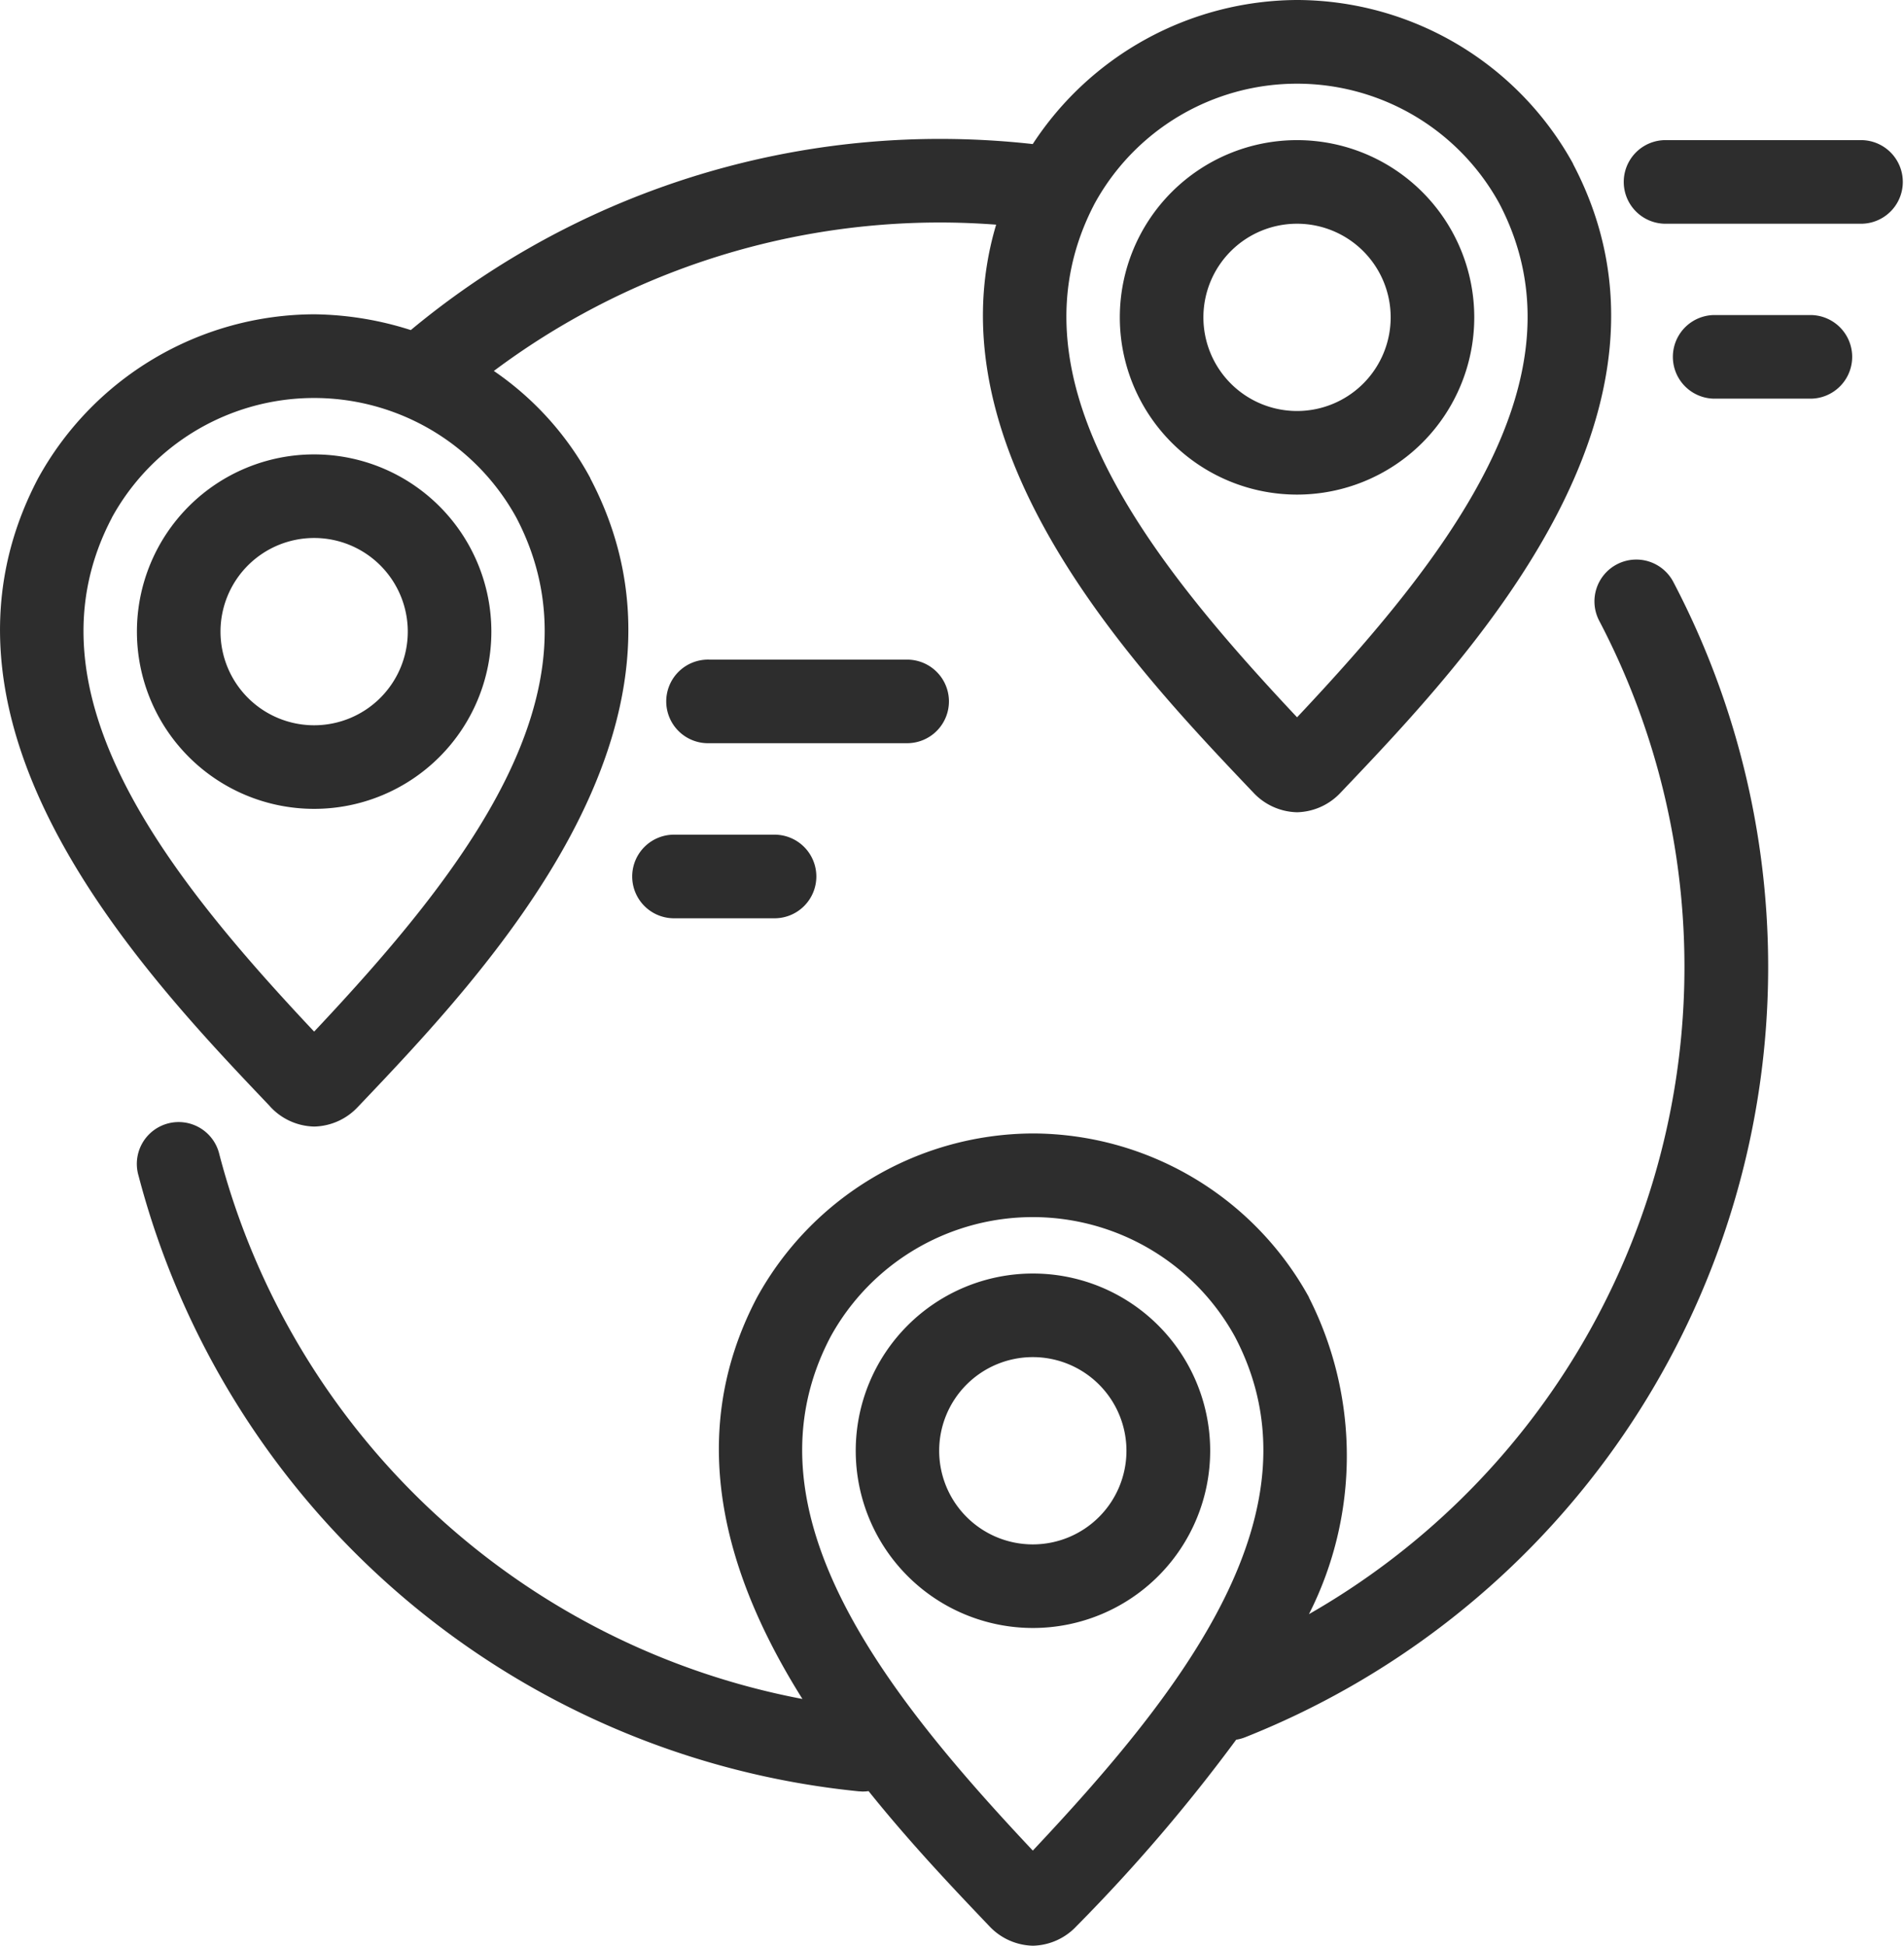
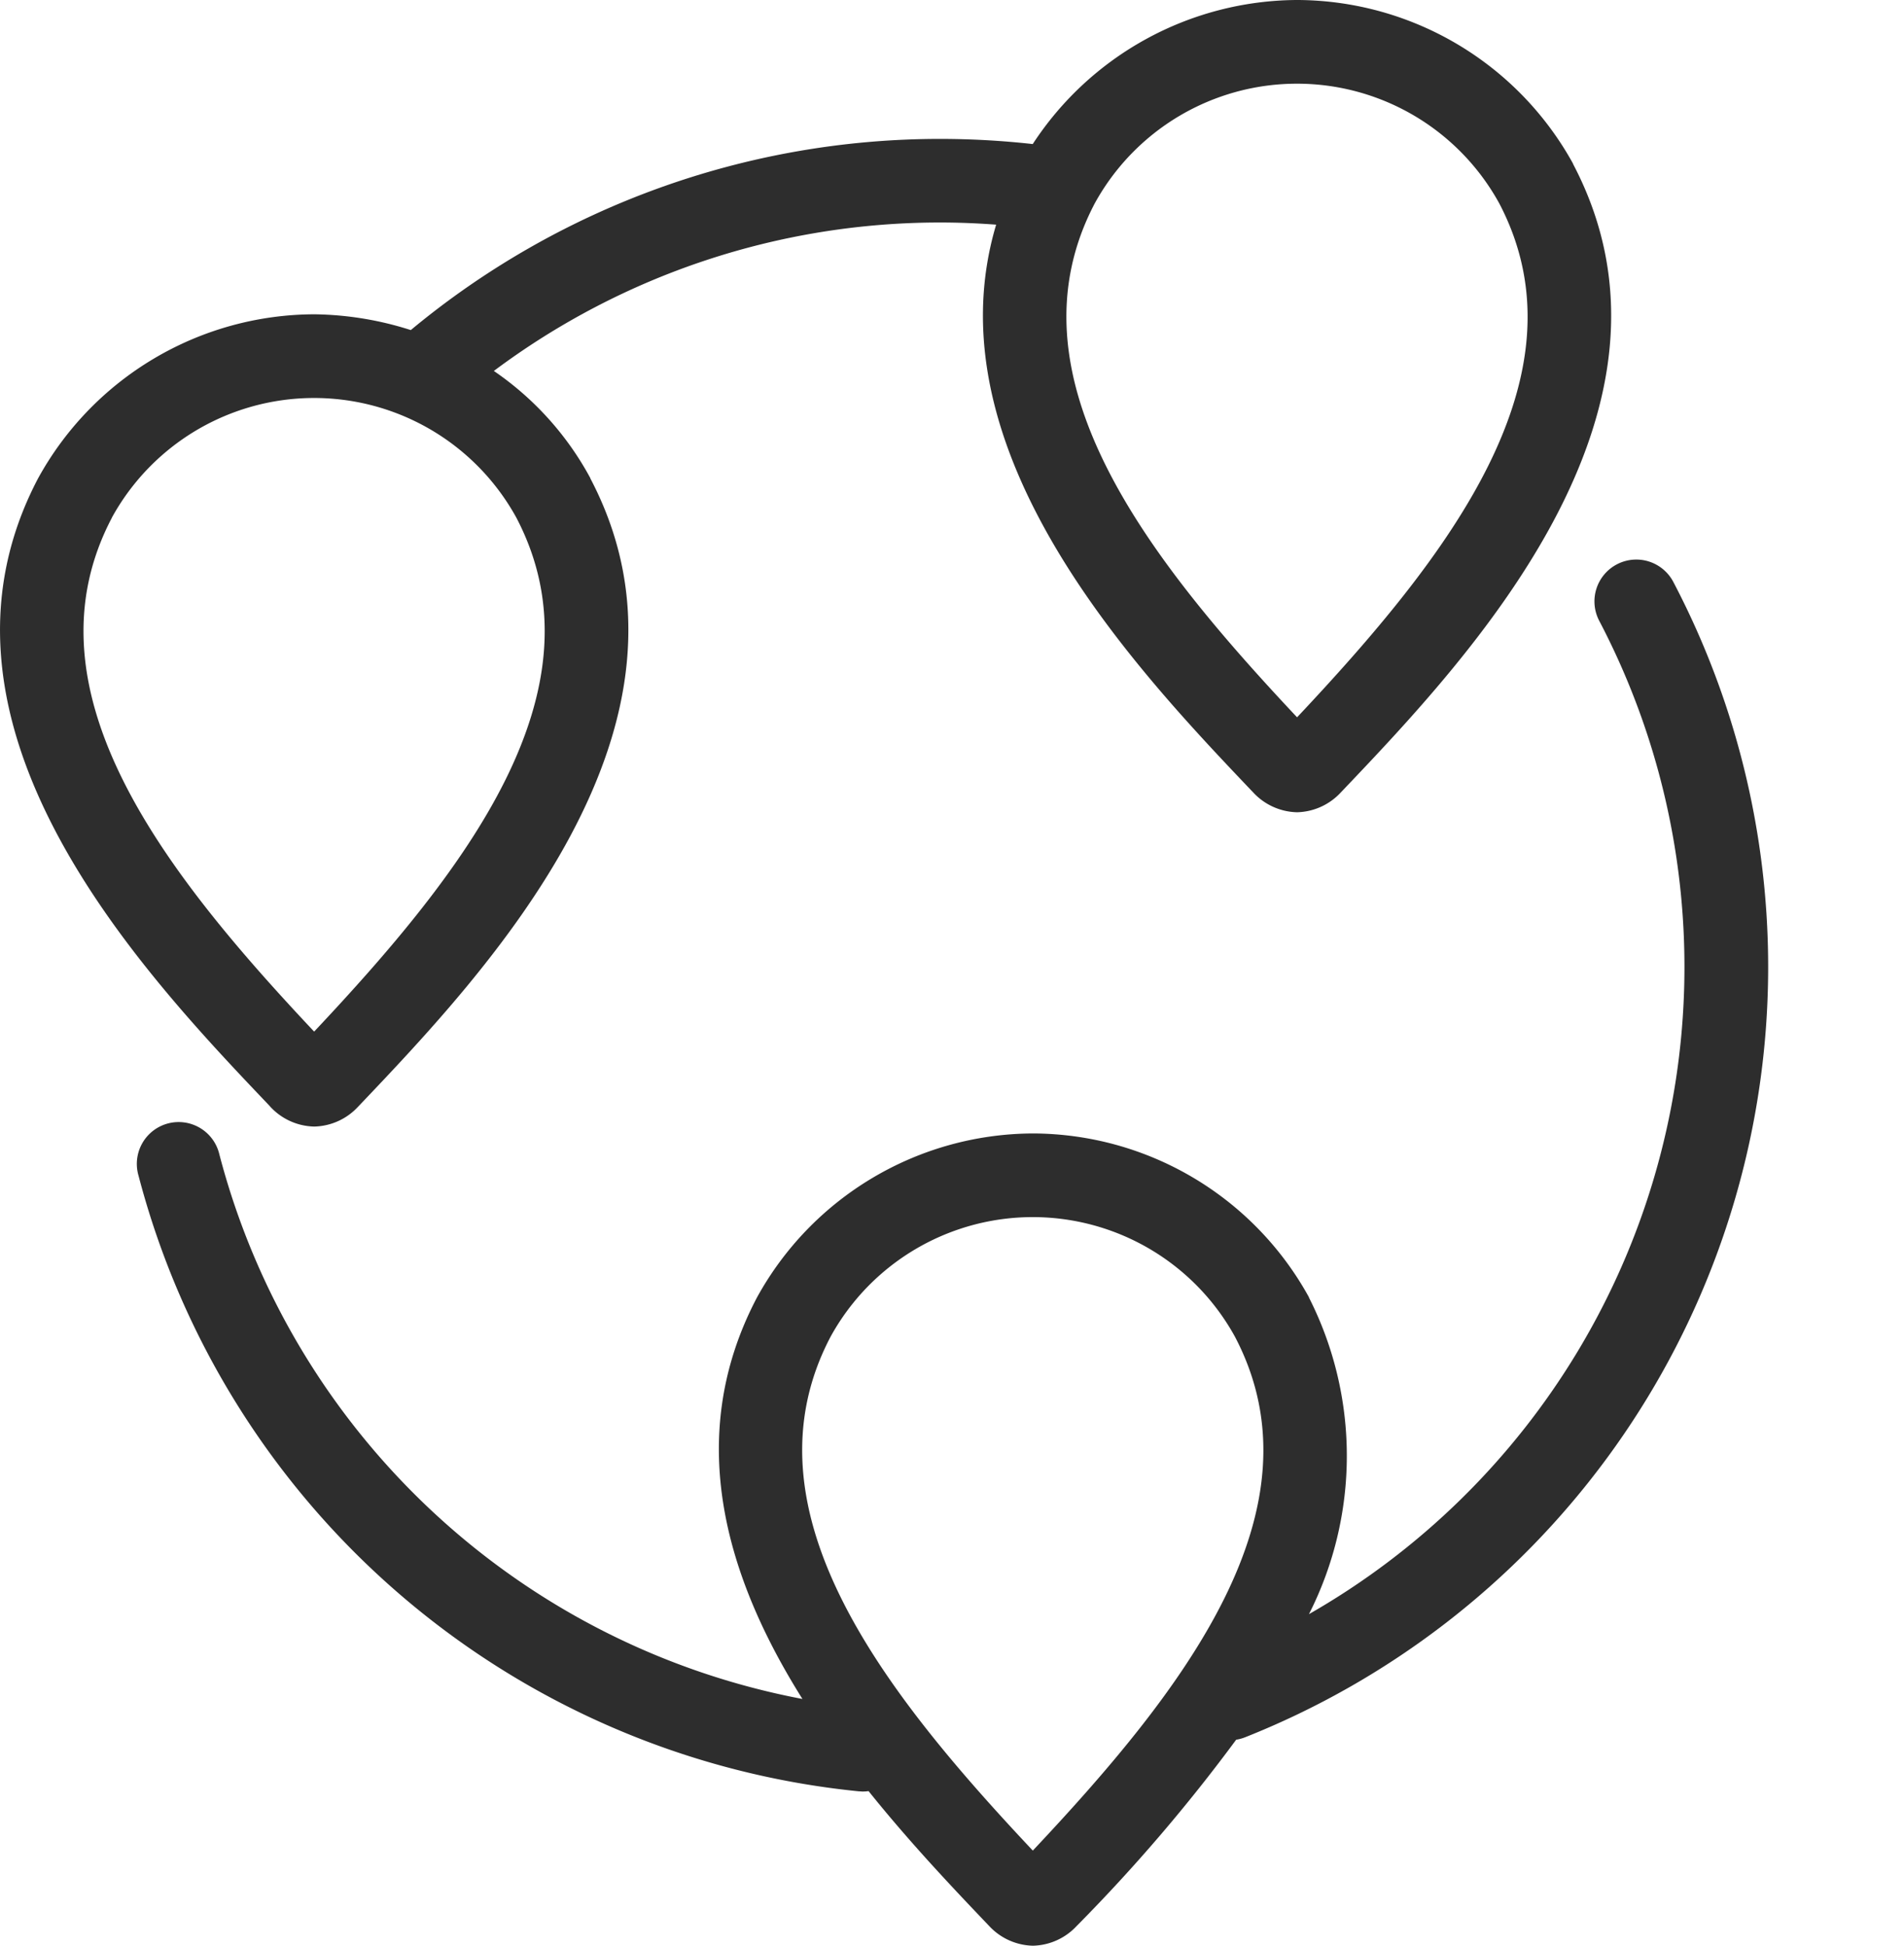
<svg xmlns="http://www.w3.org/2000/svg" width="52.87" height="54.024" viewBox="0 0 52.87 54.024">
  <g id="Proximité" transform="translate(-5.466)">
    <path id="Tracé_37693" data-name="Tracé 37693" d="M82.586,147.387a1.161,1.161,0,0,0-.487,1.568,20.7,20.7,0,0,1-8.061,27.58,9.713,9.713,0,0,0,0-8.791l0-.008a8.778,8.778,0,0,0-7.645-4.548h-.035a8.781,8.781,0,0,0-7.649,4.557c-2.057,3.914-.825,7.823,1.264,11.145a20.728,20.728,0,0,1-16.19-15.118,1.161,1.161,0,1,0-2.247.582,23.046,23.046,0,0,0,20,17.1c.038,0,.076.006.114.006a1.151,1.151,0,0,0,.159-.012c1.152,1.436,2.352,2.7,3.32,3.715l.027.028a1.709,1.709,0,0,0,1.209.55h.016a1.709,1.709,0,0,0,1.209-.55l.027-.027a47.083,47.083,0,0,0,4.4-5.143,1.162,1.162,0,0,0,.247-.067,23.012,23.012,0,0,0,11.892-32.079A1.161,1.161,0,0,0,82.586,147.387ZM66.37,183.1c-4.15-4.412-8.141-9.463-5.616-14.268a6.406,6.406,0,0,1,11.229,0C74.509,173.639,70.52,178.689,66.37,183.1Z" transform="translate(-32.225 -131.716)" fill="#2d2d2d" />
    <path id="Tracé_37694" data-name="Tracé 37694" d="M12.972,30.73a1.708,1.708,0,0,0,1.209.55H14.2a1.708,1.708,0,0,0,1.209-.551l.026-.027c3.507-3.686,10.035-10.546,6.423-17.419l0-.008A8.477,8.477,0,0,0,19.179,10.3,20.68,20.68,0,0,1,31.566,6.178c.52,0,1.042.021,1.561.06-1.876,6.29,3.891,12.352,7.111,15.737l.026.027a1.708,1.708,0,0,0,1.209.551h.017A1.708,1.708,0,0,0,42.7,22l.026-.027C46.233,18.29,52.76,11.429,49.148,4.556l0-.008A8.778,8.778,0,0,0,41.5,0h-.035a8.816,8.816,0,0,0-7.322,4,23.344,23.344,0,0,0-2.576-.143A23,23,0,0,0,16.873,9.165a9.121,9.121,0,0,0-2.666-.438h-.035a8.781,8.781,0,0,0-7.649,4.556C2.911,20.157,9.439,27.017,12.946,30.7ZM35.866,5.645a6.407,6.407,0,0,1,11.23,0c2.525,4.812-1.465,9.862-5.613,14.272C37.332,15.5,33.341,10.45,35.866,5.645ZM8.573,14.372a6.407,6.407,0,0,1,11.23,0c2.524,4.812-1.465,9.862-5.614,14.272-4.151-4.412-8.141-9.463-5.616-14.268Z" fill="#2d2d2d" />
-     <path id="Tracé_37695" data-name="Tracé 37695" d="M51.34,50.511a4.921,4.921,0,1,0-4.921,4.921A4.921,4.921,0,0,0,51.34,50.511Zm-7.521,0a2.6,2.6,0,1,1,2.6,2.6,2.6,2.6,0,0,1-2.6-2.6ZM66.375,68.334A4.921,4.921,0,1,0,71.3,73.255,4.921,4.921,0,0,0,66.375,68.334Zm0,7.521a2.6,2.6,0,1,1,2.6-2.6,2.6,2.6,0,0,1-2.6,2.6Zm12.258-34.07a4.921,4.921,0,1,0-4.921,4.921,4.921,4.921,0,0,0,4.921-4.921Zm-7.521,0a2.6,2.6,0,1,1,2.6,2.6A2.6,2.6,0,0,1,71.112,41.784Zm18.293-4.921H83.911a1.161,1.161,0,0,0,0,2.321h5.495a1.161,1.161,0,0,0,0-2.321ZM88,41.721H85.275a1.161,1.161,0,0,0,0,2.321H88a1.161,1.161,0,0,0,0-2.321ZM64.046,52.449a1.161,1.161,0,0,0-1.161-1.161H57.391a1.161,1.161,0,1,0,0,2.321h5.495A1.161,1.161,0,0,0,64.046,52.449Zm-7.6,3.7a1.161,1.161,0,1,0,0,2.321h2.723a1.161,1.161,0,1,0,0-2.321Z" transform="translate(-32.23 -32.973)" fill="#2d2d2d" />
  </g>
</svg>